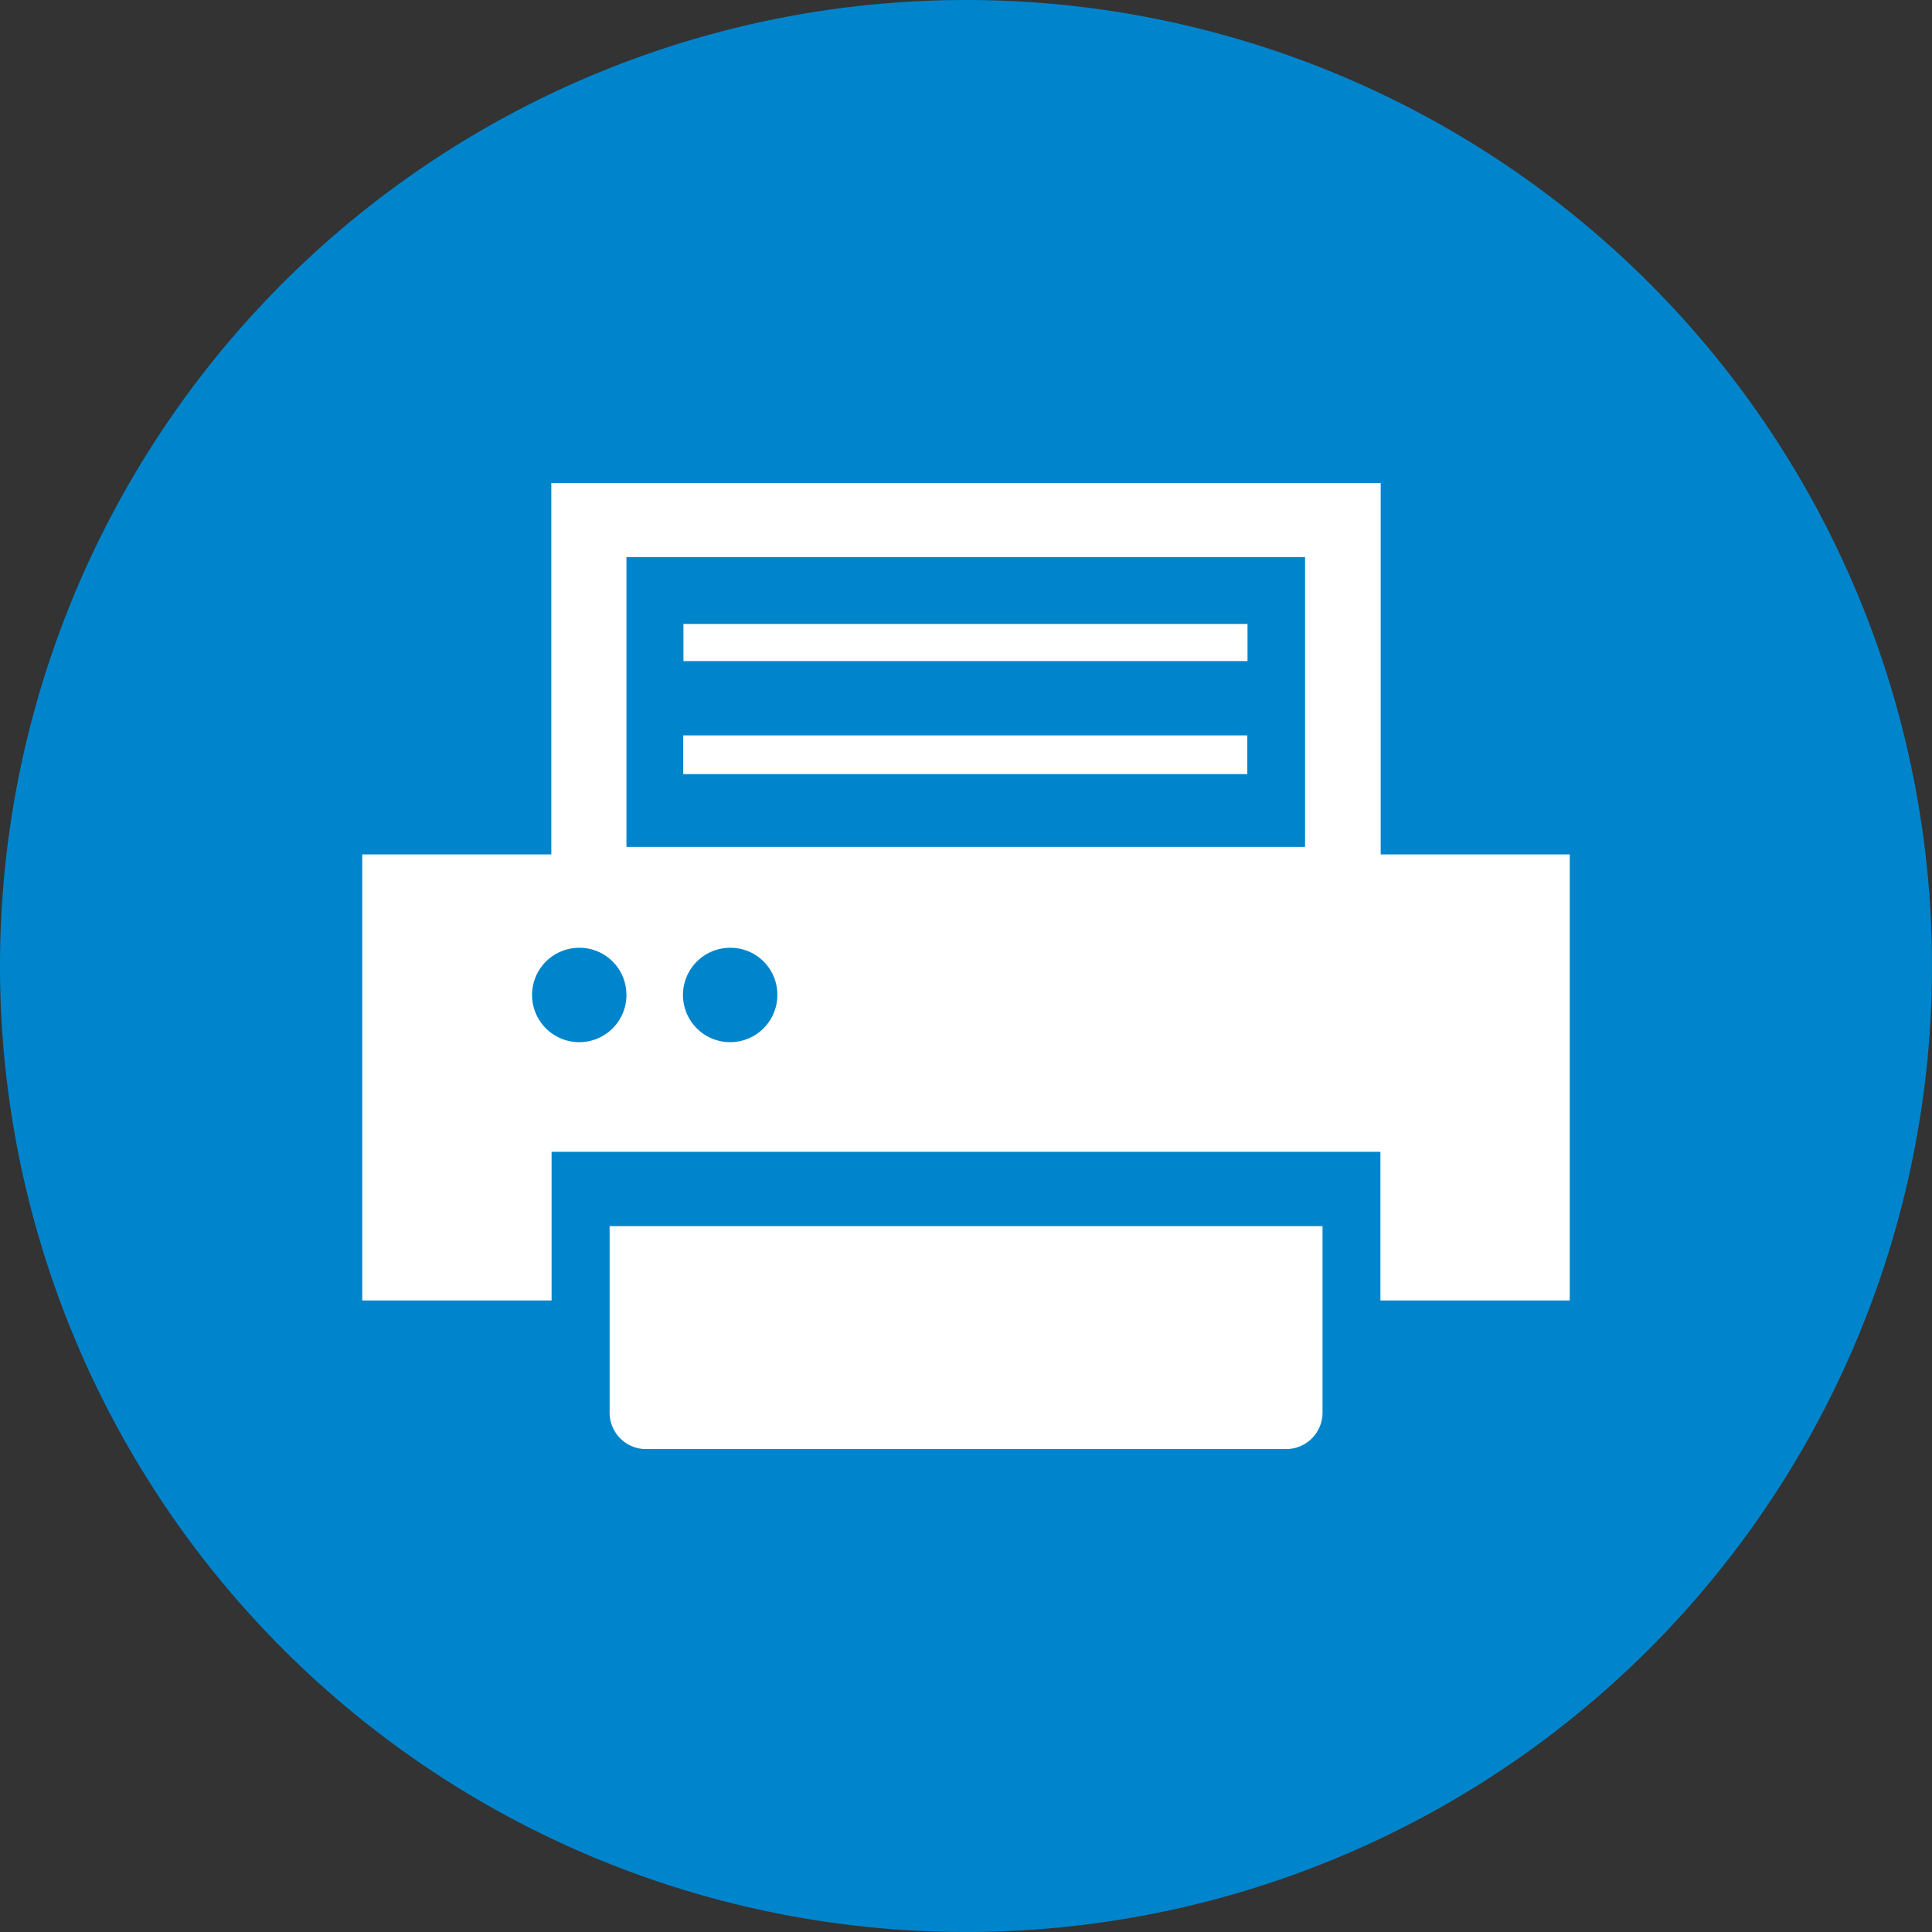
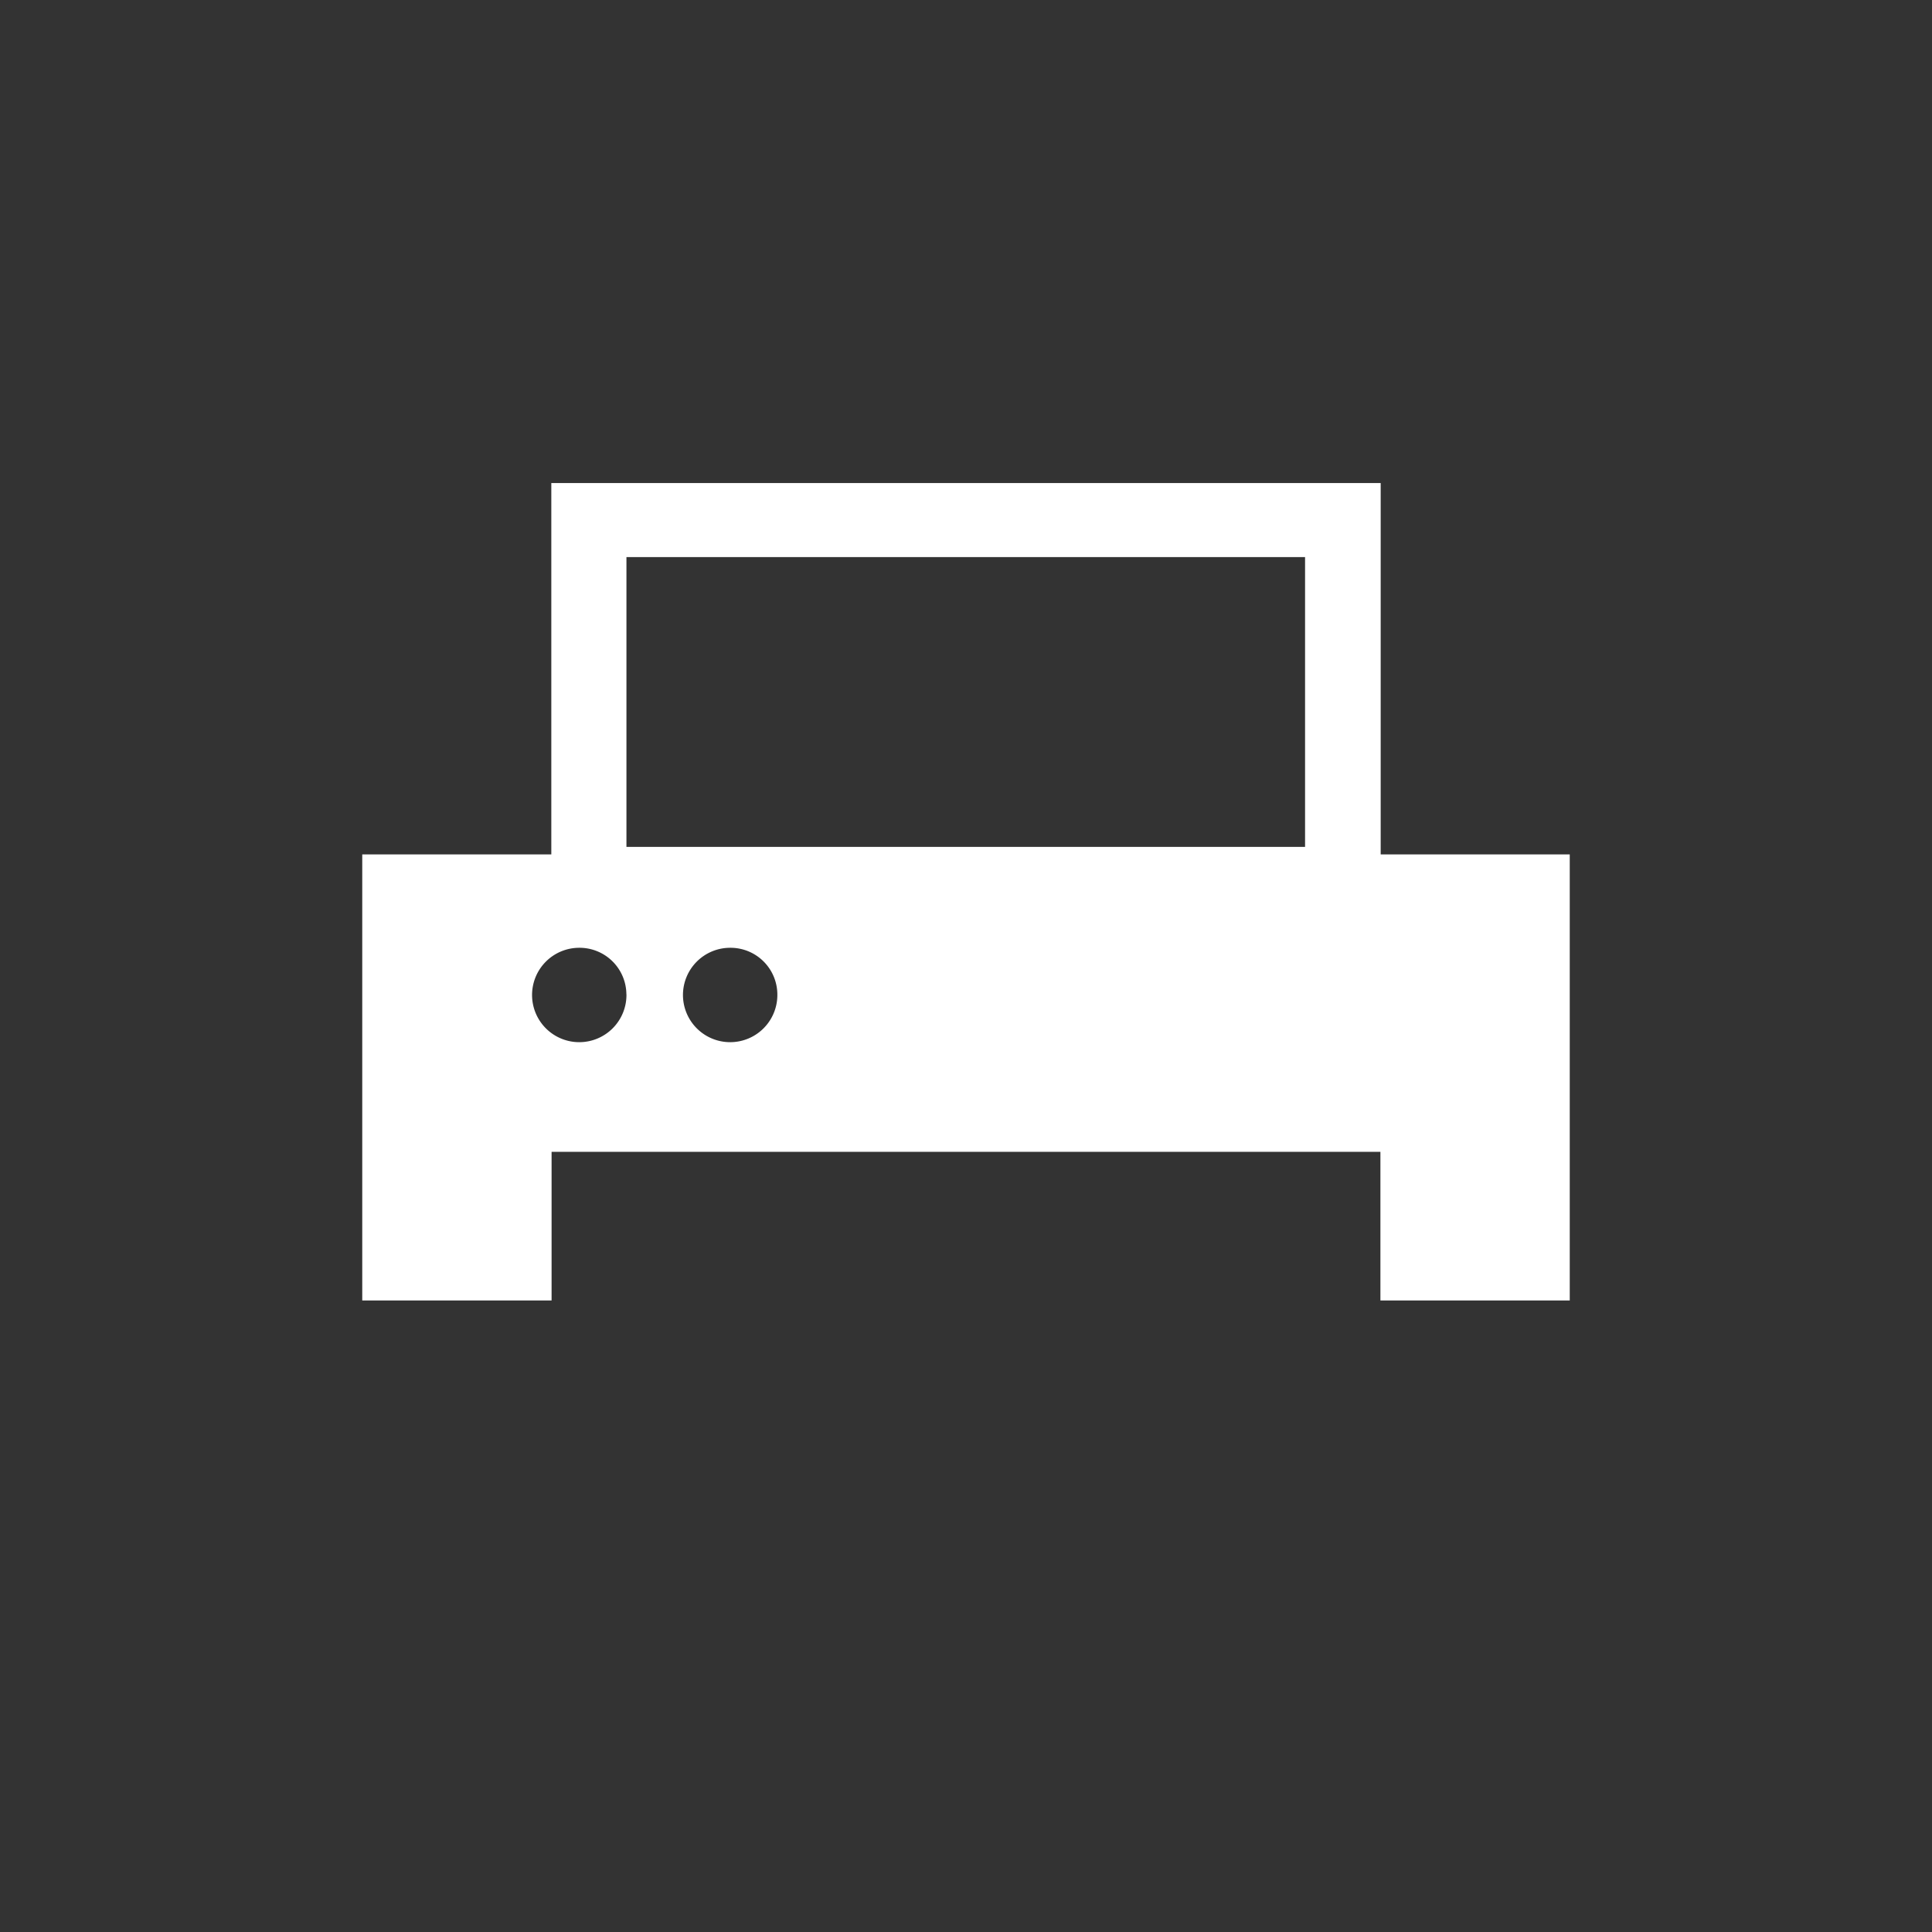
<svg xmlns="http://www.w3.org/2000/svg" width="28" height="28" viewBox="0 0 28 28">
  <rect x="0" y="0" width="28" height="28" fill="#333333" stroke="none" />
  <g data-name="グループ 572">
-     <path data-name="パス 528" d="M14 0A14 14 0 1 1 0 14 14 14 0 0 1 14 0z" fill="#0085cc" />
    <g fill="#fff">
-       <path data-name="パス 221" d="M8.84 17.77h-.005v2.707a.528.528 0 0 0 .532.524h9.268a.528.528 0 0 0 .532-.524V17.77H8.84z" />
-       <path data-name="長方形 121" d="M9.905 9.043h8.175v.538H9.905z" />
-       <path data-name="パス 222" d="M9.913 10.658h-.011v.561h8.175v-.561H9.91z" />
      <path data-name="パス 223" d="M20.01 12.383V7.001H7.99v5.382H5.25v6.464h2.744v-2.154h12.012v2.154h2.744v-6.464zm-8.744 2.027a.684.684 0 1 1-.684-.674.679.679 0 0 1 .684.674zm-2.187 0a.684.684 0 1 1-.684-.674.679.679 0 0 1 .683.674zm0-2.136v-4.2h9.835v4.2H9.083z" />
    </g>
  </g>
</svg>